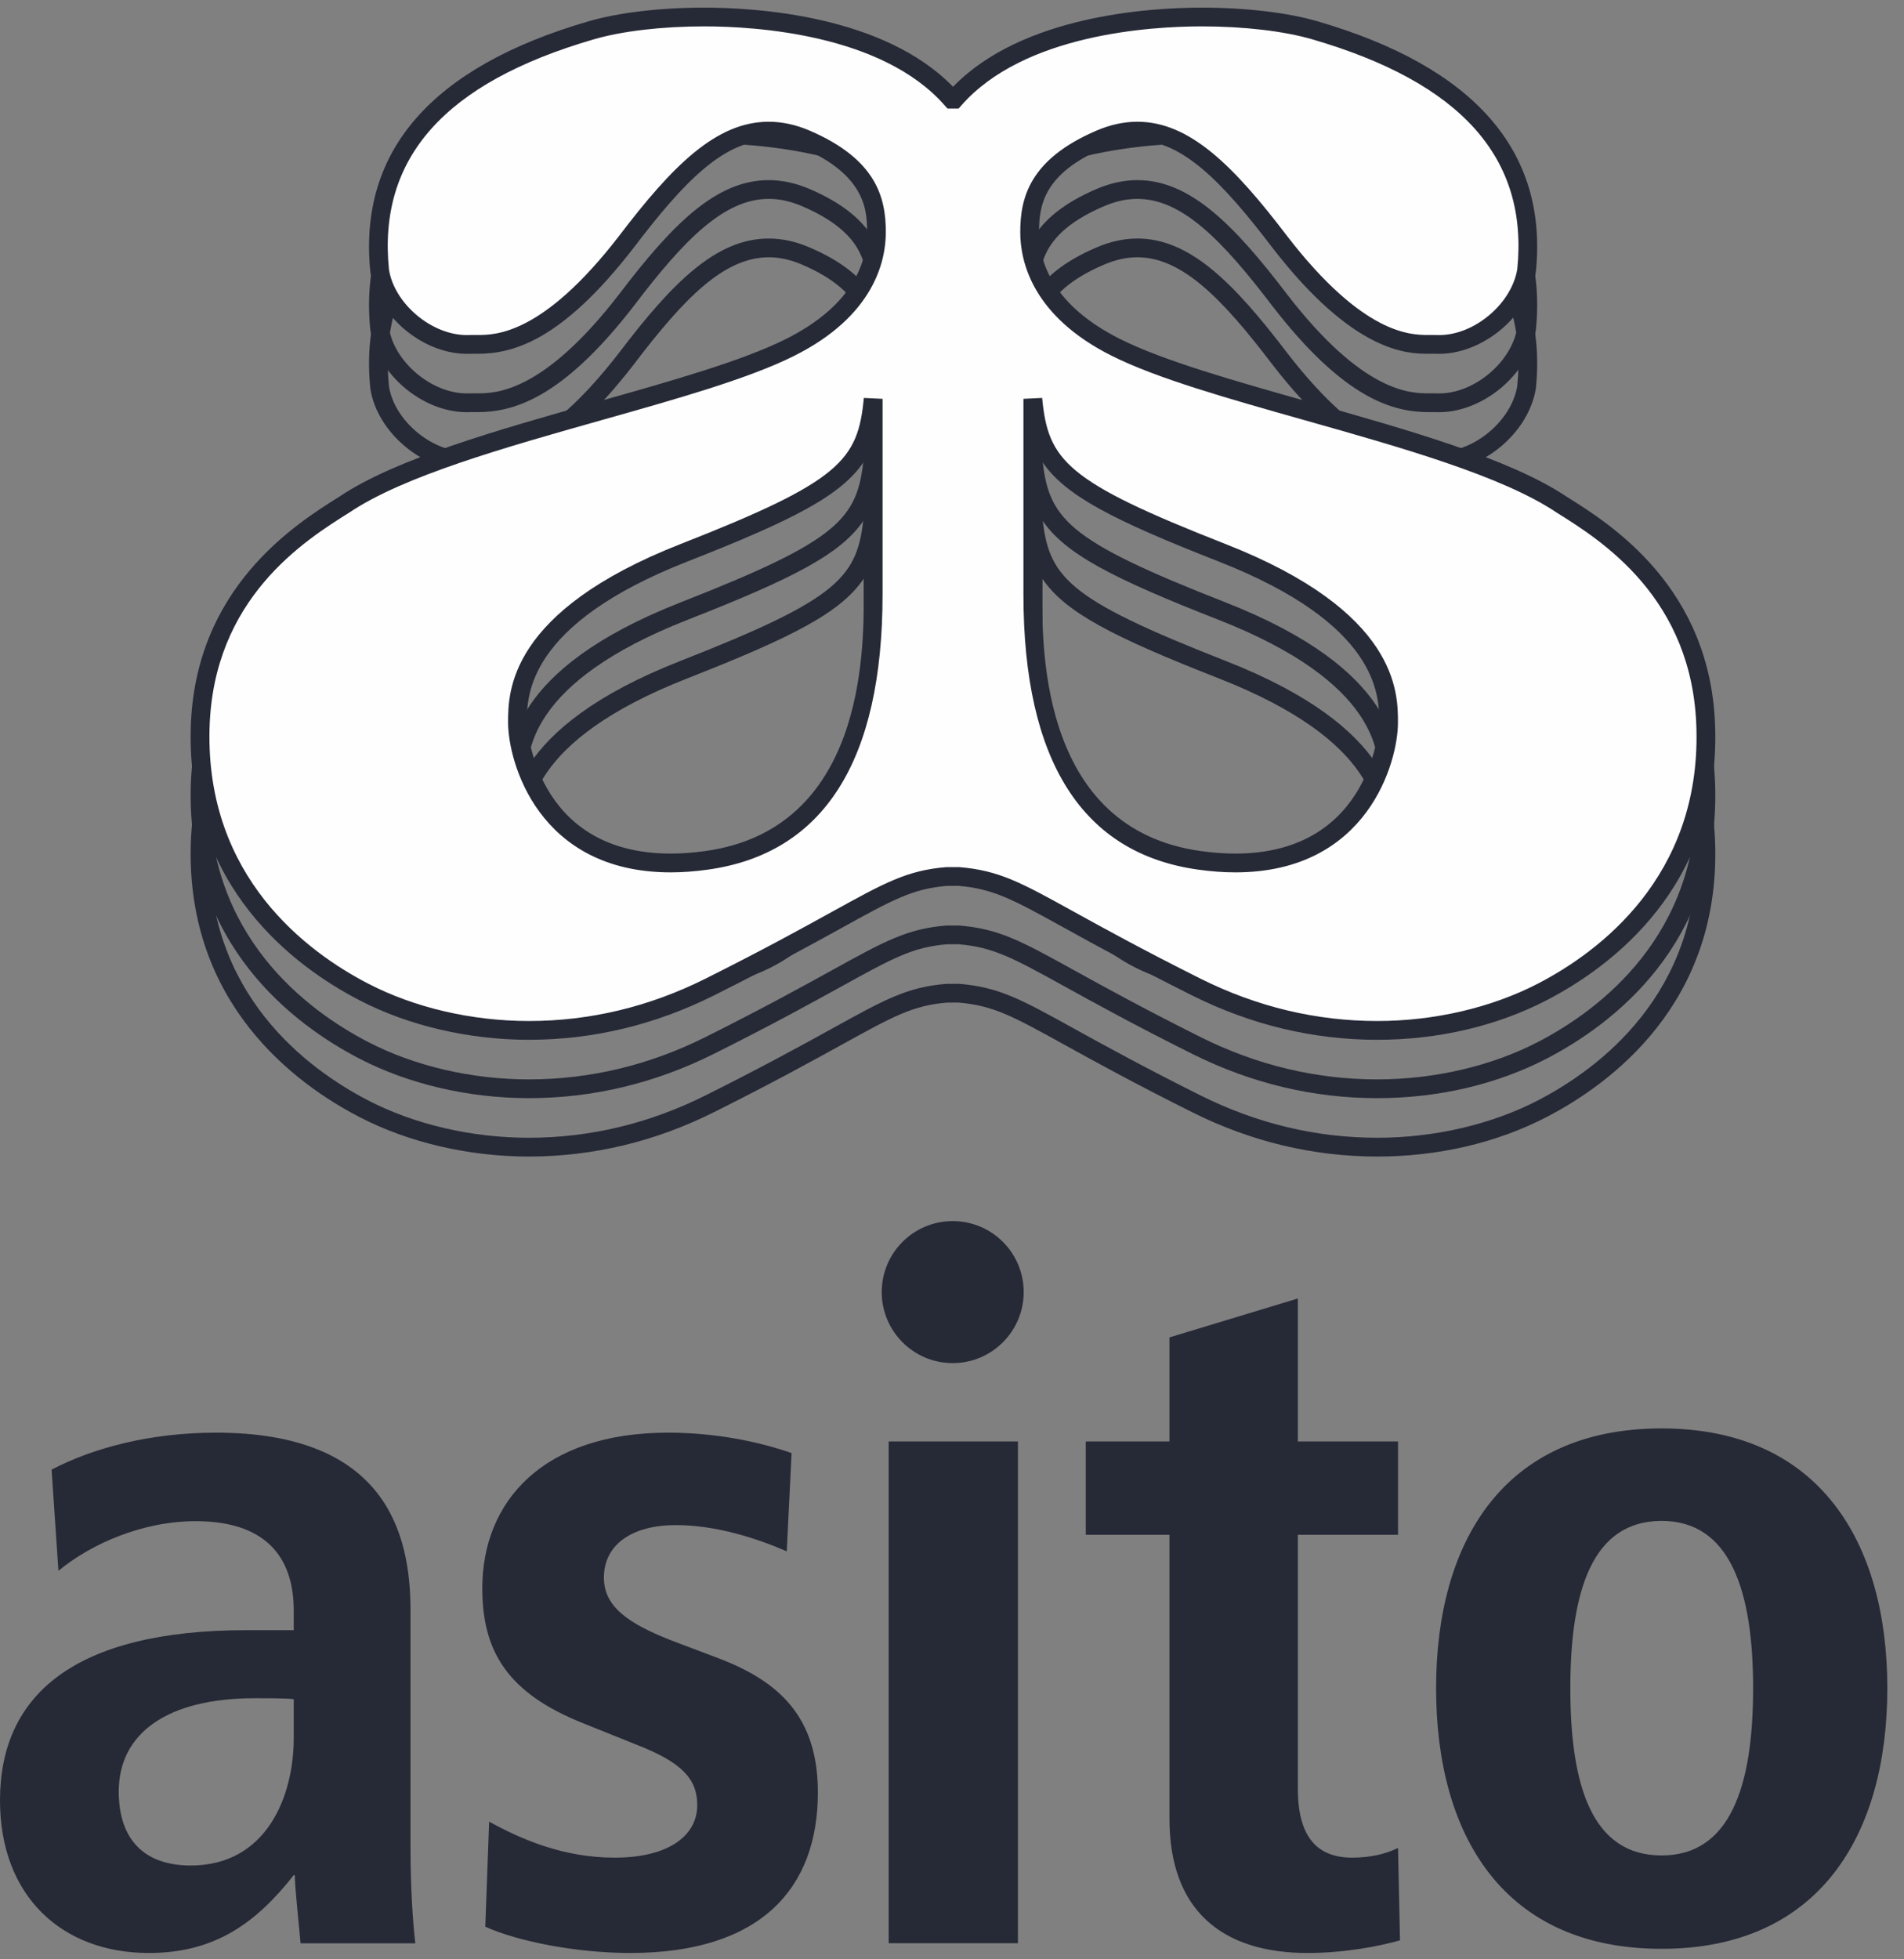
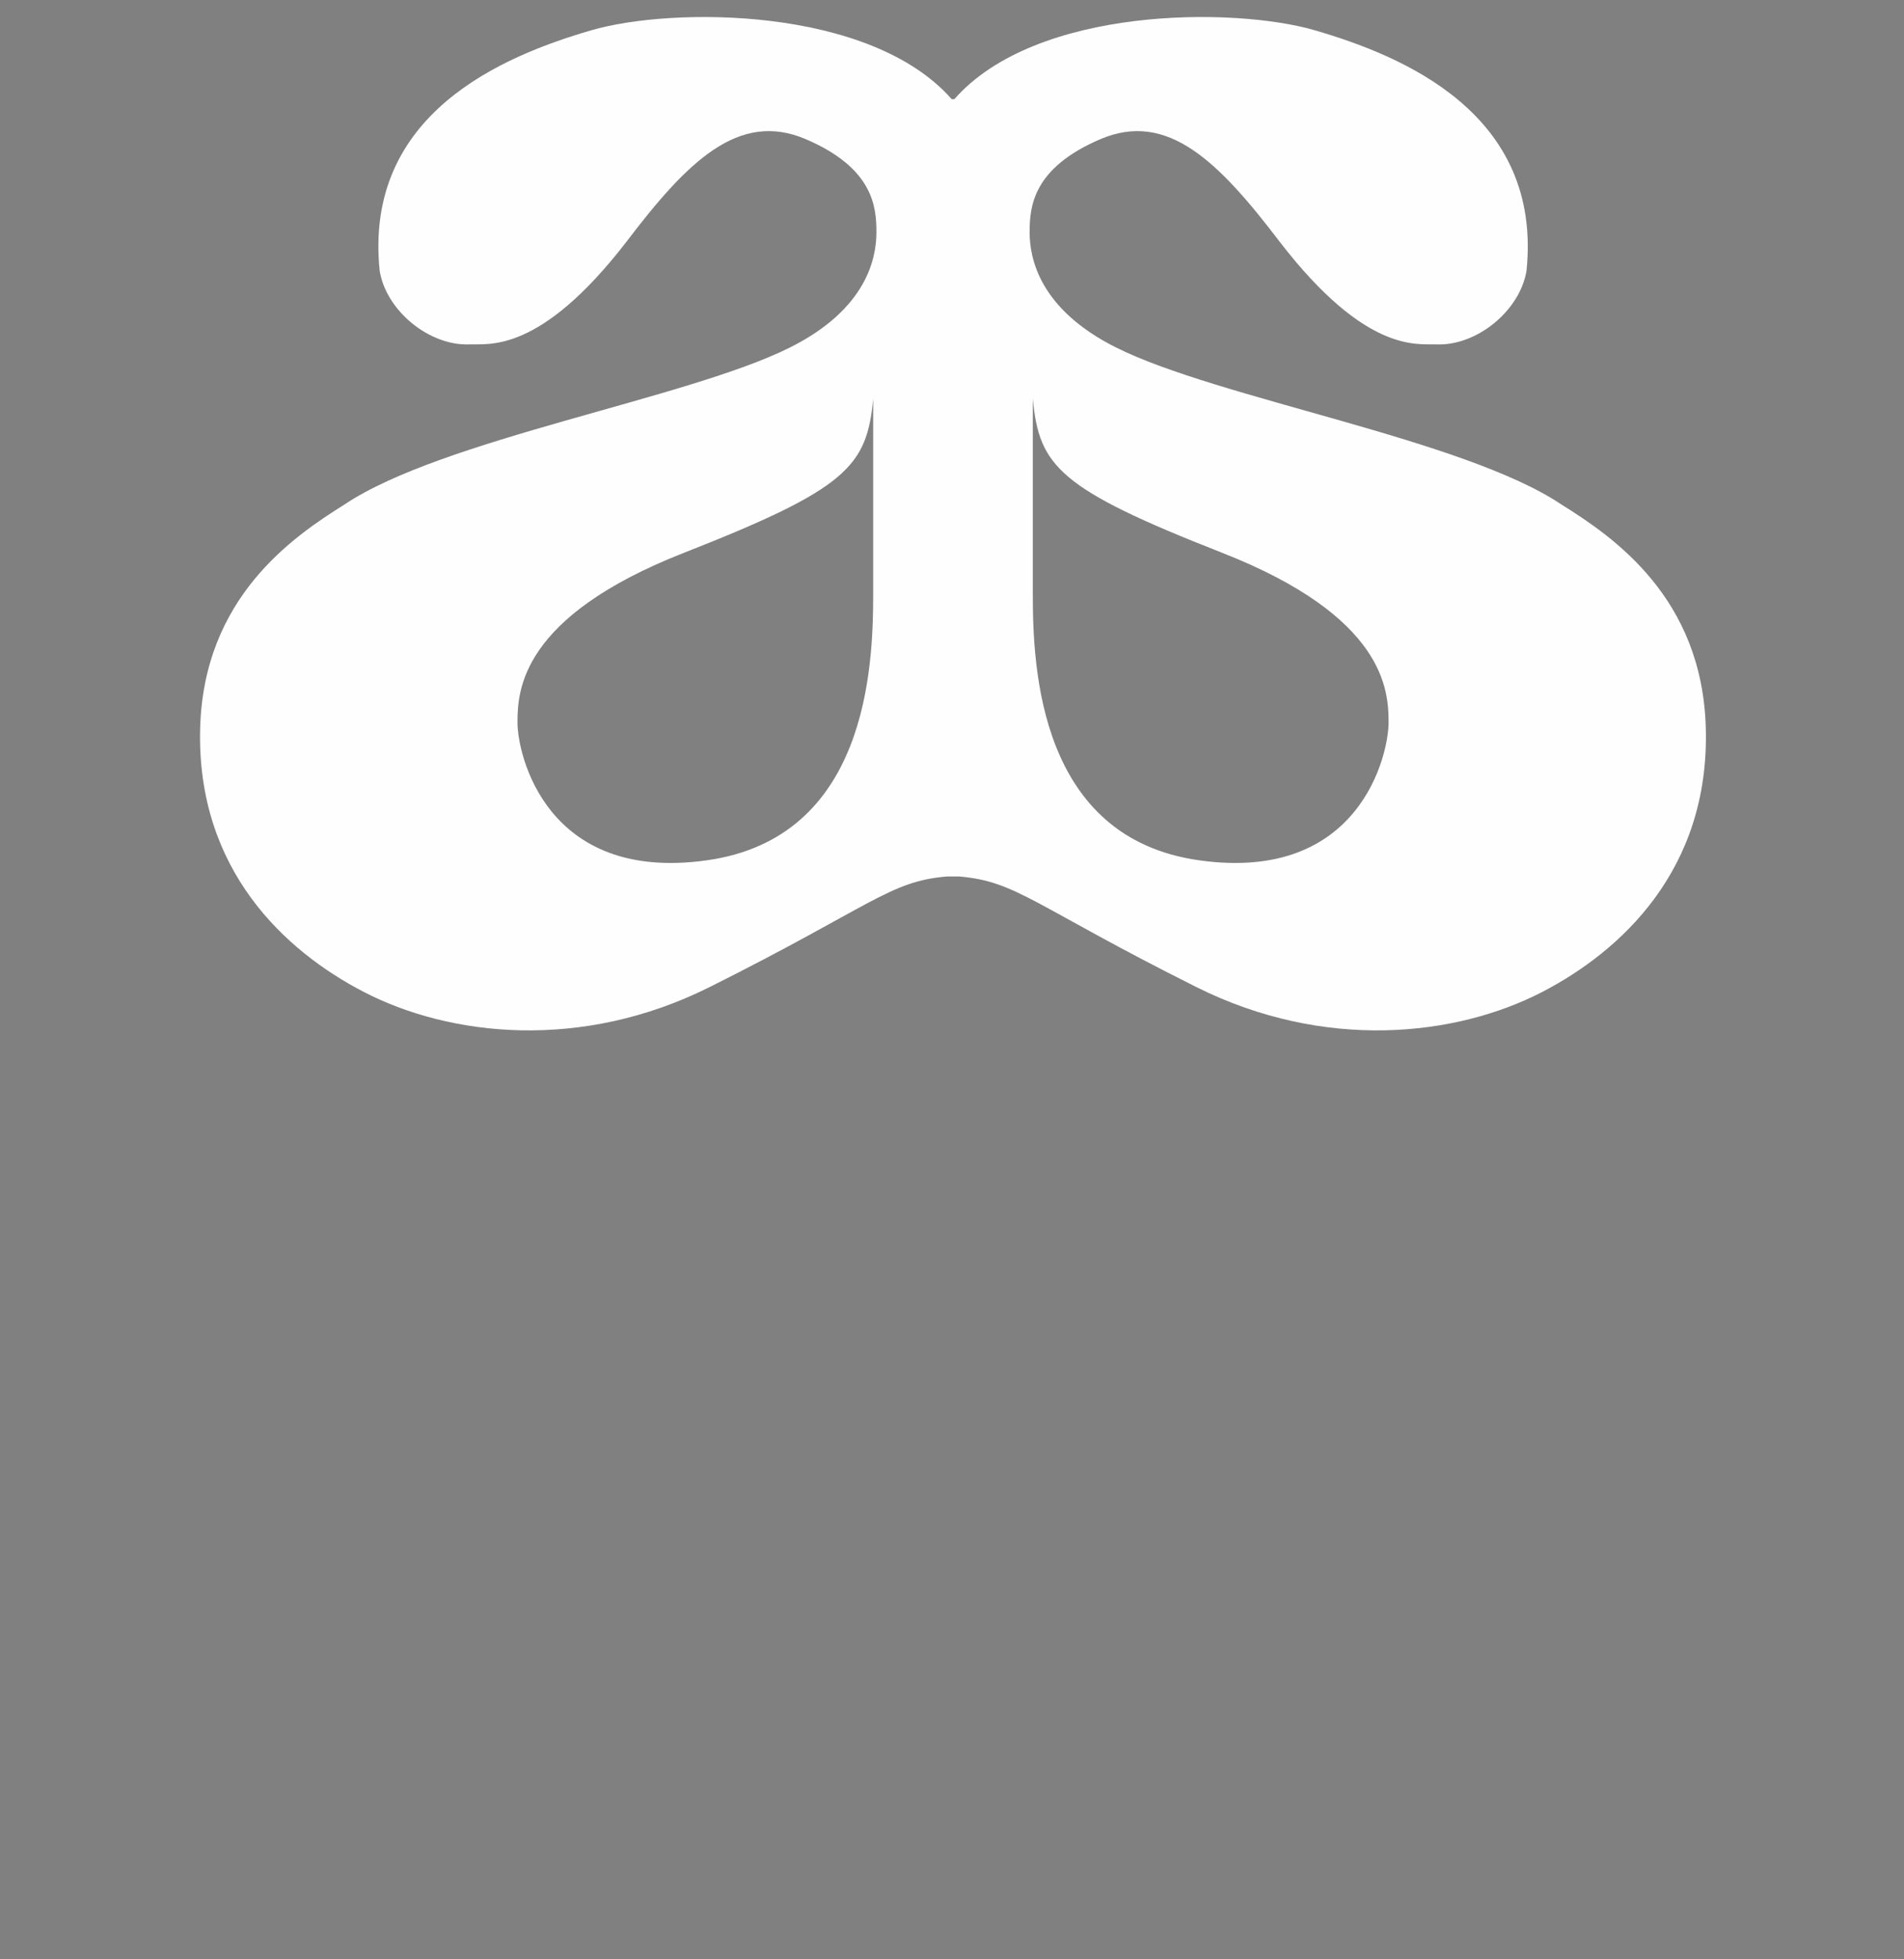
<svg xmlns="http://www.w3.org/2000/svg" width="104px" height="107px" viewBox="0 0 104 107" version="1.1">
  <rect x="0" y="0" width="104" height="107" fill="#808080" stroke="none" />
  <title>brand-logo-3d47cd7102192def82f964014cb972270248251a0f1d2779bcca084dd18f95ff</title>
  <g id="Website" stroke="none" stroke-width="1" fill="none" fill-rule="evenodd">
    <g id="Baseflow---Style-exploration---v1" transform="translate(-1460, -1312)" fill-rule="nonzero">
      <g id="brand-logo-3d47cd7102192def82f964014cb972270248251a0f1d2779bcca084dd18f95ff" transform="translate(1460, 1312)">
        <g id="Group" transform="translate(9.909, 3.497)" fill="#262936">
-           <path d="M37.273,28.099 C36.038,29.948 33.401,31.29 27.645,33.55 C18.869,36.984 18.869,40.881 18.869,42.348 C18.869,42.42 19.207,49.508 26.727,49.508 C27.325,49.508 27.959,49.462 28.614,49.371 C37.273,48.156 37.273,38.512 37.273,35.344 L37.273,28.099 Z M26.727,50.533 C19.476,50.533 17.844,44.472 17.844,42.348 C17.844,40.69 17.844,36.285 27.271,32.596 C35.993,29.172 36.955,28.027 37.276,24.619 L38.298,24.667 L38.298,35.344 C38.298,44.436 35.087,49.497 28.755,50.385 C28.055,50.483 27.372,50.533 26.727,50.533 L26.727,50.533 Z M47.017,28.094 L47.017,35.344 C47.017,38.512 47.017,48.156 55.68,49.371 C56.333,49.462 56.968,49.508 57.565,49.508 C65.088,49.508 65.426,42.42 65.426,42.348 C65.426,40.881 65.426,36.985 56.652,33.55 C50.89,31.288 48.253,29.945 47.017,28.094 L47.017,28.094 Z M57.565,50.533 C56.92,50.533 56.239,50.483 55.537,50.385 C49.204,49.497 45.993,44.436 45.993,35.344 L45.993,24.667 L47.015,24.618 C47.34,28.027 48.303,29.171 57.027,32.596 C66.451,36.286 66.451,40.69 66.451,42.348 C66.451,44.472 64.818,50.533 57.565,50.533 L57.565,50.533 Z M42.482,50.237 C44.651,50.417 45.846,51.076 48.732,52.67 C50.32,53.547 52.494,54.748 55.666,56.332 C58.738,57.867 61.985,58.645 65.317,58.645 C68.44,58.645 71.562,57.918 74.106,56.599 C77.423,54.876 82.958,50.78 82.754,42.712 C82.603,36.383 78.809,33.18 75.118,30.88 C72.15,28.882 66.638,27.325 61.308,25.82 C57.19,24.657 53.301,23.559 50.829,22.322 C46.469,20.143 45.819,17.151 45.819,15.561 C45.819,13.701 46.315,11.586 49.988,10.016 C50.738,9.694 51.488,9.531 52.217,9.531 C55.07,9.531 57.463,11.922 60.399,15.78 C64.564,21.177 67.152,21.177 68.125,21.177 L68.396,21.176 C68.464,21.176 68.526,21.177 68.584,21.178 L68.709,21.181 C70.632,21.181 72.662,19.467 72.968,17.584 C73.58,11.522 69.919,7.404 61.771,5.026 C60.236,4.58 58.045,4.324 55.758,4.324 C52.943,4.324 46.025,4.745 42.606,8.638 L42.452,8.813 L41.843,8.813 L41.689,8.639 C38.265,4.745 31.348,4.324 28.533,4.324 C26.247,4.324 24.057,4.58 22.525,5.026 C14.376,7.401 10.716,11.519 11.338,17.615 C11.634,19.468 13.66,21.181 15.584,21.181 L15.708,21.178 C15.766,21.177 15.829,21.176 15.898,21.176 L16.169,21.177 C17.143,21.177 19.732,21.177 23.902,15.777 C26.828,11.922 29.219,9.531 32.081,9.531 C32.81,9.531 33.56,9.694 34.311,10.017 C37.981,11.588 38.476,13.702 38.476,15.561 C38.476,17.152 37.824,20.144 33.463,22.322 C30.991,23.559 27.1,24.657 22.981,25.82 C17.651,27.325 12.14,28.882 9.184,30.87 C6.748,32.393 1.71,35.543 1.535,42.711 C1.34,50.79 6.873,54.88 10.189,56.599 C12.73,57.918 15.851,58.645 18.976,58.645 C22.31,58.645 25.557,57.867 28.626,56.332 C31.795,54.75 33.968,53.55 35.556,52.674 C38.447,51.078 39.644,50.417 41.773,50.239 L42.482,50.237 Z M65.317,59.67 L65.317,59.67 C61.825,59.67 58.423,58.856 55.209,57.249 C52.017,55.655 49.832,54.448 48.237,53.567 C45.407,52.004 44.348,51.42 42.439,51.26 L41.815,51.262 C39.947,51.42 38.886,52.006 36.051,53.571 C34.456,54.451 32.272,55.657 29.085,57.249 C25.872,58.856 22.471,59.67 18.976,59.67 C15.689,59.67 12.401,58.902 9.717,57.508 C6.189,55.679 0.302,51.321 0.51,42.686 C0.7,34.967 6.254,31.494 8.627,30.011 C11.704,27.94 17.296,26.361 22.703,24.835 C26.773,23.685 30.619,22.599 33.005,21.406 C36.679,19.571 37.451,17.215 37.451,15.561 C37.451,14.483 37.451,12.476 33.907,10.958 C33.276,10.687 32.679,10.555 32.081,10.555 C29.642,10.555 27.455,12.792 24.716,16.4 C20.744,21.542 18.062,22.201 16.169,22.201 L15.898,22.2 C15.844,22.2 15.795,22.201 15.749,22.202 C13.28,22.285 10.71,20.176 10.322,17.747 C9.648,11.145 13.658,6.543 22.239,4.042 C23.86,3.57 26.154,3.3 28.533,3.3 C31.406,3.3 38.364,3.73 42.147,7.625 C45.926,3.73 52.884,3.3 55.758,3.3 C58.138,3.3 60.433,3.57 62.057,4.042 C70.636,6.546 74.648,11.147 73.983,17.718 C73.584,20.177 71.019,22.293 68.543,22.202 C68.498,22.201 68.449,22.2 68.396,22.2 L68.125,22.201 C67.014,22.201 64.061,22.201 59.585,16.403 C56.837,12.792 54.648,10.555 52.217,10.555 C51.619,10.555 51.022,10.687 50.392,10.958 C47.118,12.358 46.844,14.068 46.844,15.561 C46.844,17.214 47.615,19.57 51.288,21.406 C53.673,22.599 57.517,23.685 61.587,24.834 C66.994,26.361 72.586,27.94 75.675,30.02 C78.034,31.489 83.594,34.953 83.778,42.686 C83.996,51.311 78.108,55.675 74.578,57.508 C71.851,58.923 68.649,59.67 65.317,59.67 L65.317,59.67 Z" id="Shape" />
-           <path d="M37.273,24.912 C36.038,26.76 33.401,28.1 27.645,30.356 C18.869,33.797 18.869,37.692 18.869,39.158 C18.869,39.23 19.207,46.315 26.727,46.315 C27.324,46.315 27.959,46.268 28.614,46.177 C37.273,44.967 37.273,35.324 37.273,32.156 L37.273,24.912 Z M26.727,47.339 C19.476,47.339 17.844,41.28 17.844,39.158 C17.844,37.501 17.844,33.097 27.271,29.402 C35.993,25.983 36.955,24.839 37.276,21.431 L38.298,21.48 L38.298,32.156 C38.298,35.545 38.298,45.858 28.755,47.191 C28.054,47.29 27.371,47.339 26.727,47.339 L26.727,47.339 Z M47.017,24.906 L47.017,32.156 C47.017,35.324 47.017,44.966 55.68,46.177 C56.334,46.268 56.968,46.315 57.566,46.315 C65.088,46.315 65.426,39.23 65.426,39.158 C65.426,37.692 65.426,33.797 56.652,30.356 C50.89,28.098 48.253,26.757 47.017,24.906 L47.017,24.906 Z M57.566,47.339 C56.921,47.339 56.239,47.29 55.537,47.191 C49.204,46.307 45.993,41.247 45.993,32.156 L45.993,21.48 L47.015,21.431 C47.34,24.839 48.302,25.983 57.027,29.402 C66.451,33.098 66.451,37.501 66.451,39.158 C66.451,41.28 64.818,47.339 57.566,47.339 L57.566,47.339 Z M42.482,47.052 C44.658,47.232 45.859,47.894 48.76,49.496 C50.344,50.37 52.513,51.567 55.666,53.145 C58.736,54.679 61.982,55.457 65.313,55.457 L65.314,55.457 C68.438,55.457 71.56,54.73 74.106,53.409 C77.423,51.686 82.958,47.591 82.754,39.524 C82.603,33.199 78.809,29.991 75.117,27.686 C72.154,25.693 66.65,24.139 61.328,22.637 C57.201,21.471 53.305,20.371 50.829,19.13 C46.469,16.949 45.819,13.961 45.819,12.374 C45.819,10.511 46.315,8.395 49.988,6.825 C50.738,6.504 51.487,6.341 52.215,6.341 C55.07,6.341 57.464,8.73 60.399,12.586 C64.564,17.986 67.158,17.986 68.134,17.986 L68.385,17.986 C68.457,17.986 68.524,17.986 68.585,17.989 L68.705,17.991 C70.63,17.991 72.662,16.277 72.968,14.395 C73.581,8.328 69.92,4.211 61.771,1.84 C60.235,1.392 58.04,1.135 55.748,1.135 C52.935,1.135 46.024,1.555 42.605,5.445 L42.452,5.619 L41.843,5.619 L41.69,5.445 C38.266,1.555 31.355,1.135 28.543,1.135 C26.252,1.135 24.059,1.392 22.525,1.84 C14.374,4.209 10.715,8.325 11.338,14.426 C11.634,16.278 13.662,17.991 15.587,17.991 L15.709,17.989 C15.769,17.986 15.836,17.986 15.909,17.986 L16.159,17.986 C17.137,17.986 19.732,17.986 23.902,12.583 C26.828,8.73 29.218,6.341 32.082,6.341 C32.811,6.341 33.56,6.504 34.311,6.825 C37.981,8.397 38.476,10.512 38.476,12.374 C38.476,13.962 37.824,16.951 33.463,19.13 C30.986,20.371 27.089,21.471 22.963,22.637 C17.64,24.139 12.136,25.693 9.184,27.677 C6.749,29.203 1.71,32.361 1.535,39.524 C1.34,47.599 6.873,51.69 10.189,53.409 C12.731,54.73 15.853,55.457 18.98,55.457 C22.313,55.457 25.559,54.679 28.626,53.145 C31.776,51.569 33.945,50.373 35.528,49.499 C38.434,47.896 39.638,47.232 41.773,47.053 L42.482,47.052 Z M65.314,56.481 L65.314,56.481 C61.822,56.481 58.422,55.667 55.209,54.061 C52.035,52.475 49.856,51.271 48.265,50.393 C45.42,48.822 44.354,48.234 42.439,48.074 L41.815,48.076 C39.941,48.235 38.874,48.823 36.023,50.396 C34.431,51.274 32.253,52.477 29.085,54.061 C25.873,55.667 22.474,56.481 18.98,56.481 C15.692,56.481 12.403,55.713 9.717,54.319 C6.189,52.489 0.302,48.132 0.51,39.499 C0.7,31.785 6.254,28.304 8.626,26.818 C11.7,24.752 17.284,23.175 22.684,21.65 C26.762,20.499 30.615,19.411 33.004,18.214 C36.679,16.377 37.451,14.024 37.451,12.374 C37.451,10.879 37.177,9.167 33.907,7.767 C33.277,7.496 32.68,7.365 32.082,7.365 C29.641,7.365 27.454,9.6 24.716,13.206 C20.744,18.352 18.057,19.011 16.159,19.011 L15.909,19.01 C15.851,19.01 15.798,19.01 15.75,19.012 C15.695,19.015 15.642,19.016 15.587,19.016 C13.162,19.016 10.702,16.933 10.322,14.558 C9.647,7.95 13.658,3.35 22.239,0.856 C23.861,0.382 26.159,0.11 28.543,0.11 C31.414,0.11 38.365,0.54 42.147,4.431 C45.926,0.54 52.877,0.11 55.748,0.11 C58.133,0.11 60.432,0.382 62.058,0.857 C70.637,3.353 74.649,7.953 73.983,14.529 C73.584,16.987 71.002,19.103 68.544,19.013 C68.494,19.01 68.442,19.01 68.385,19.01 L68.134,19.011 C66.237,19.011 63.552,18.352 59.585,13.209 C56.838,9.6 54.648,7.365 52.215,7.365 C51.619,7.365 51.022,7.496 50.392,7.767 C47.118,9.166 46.844,10.878 46.844,12.374 C46.844,14.023 47.615,16.376 51.288,18.214 C53.677,19.411 57.528,20.499 61.606,21.65 C67.006,23.175 72.59,24.751 75.675,26.826 C78.034,28.299 83.594,31.771 83.778,39.499 C83.996,48.122 78.108,52.485 74.578,54.319 C71.85,55.733 68.646,56.481 65.314,56.481 L65.314,56.481 Z" id="Shape" />
-         </g>
+           </g>
        <g id="Group">
          <path d="M65.517,46.99 C56.764,45.772 56.414,36.488 56.414,32.464 L56.414,21.783 C56.764,25.461 57.82,26.688 66.748,30.189 C75.674,33.69 75.847,37.713 75.847,39.466 C75.847,41.216 74.274,48.216 65.517,46.99 L65.517,46.99 Z M47.695,32.464 C47.695,36.488 47.348,45.772 38.593,46.99 C29.837,48.216 28.266,41.216 28.266,39.466 C28.266,37.713 28.437,33.69 37.367,30.189 C46.295,26.688 47.348,25.461 47.695,21.783 L47.695,32.464 Z M93.175,39.816 C93.004,32.637 88.107,29.315 85.297,27.561 C79.965,23.974 66.568,21.783 60.967,18.982 C56.754,16.876 56.24,14.083 56.24,12.681 C56.24,11.286 56.414,9.18 60.099,7.603 C63.771,6.031 66.568,8.829 69.899,13.205 C74.625,19.335 77.427,18.768 78.472,18.81 C80.664,18.896 83.027,16.972 83.382,14.78 C84.251,6.205 76.632,3.057 71.824,1.656 C67.406,0.367 56.587,0.338 52.129,5.416 L51.983,5.416 C47.519,0.338 36.701,0.367 32.291,1.656 C27.476,3.057 19.862,6.205 20.737,14.78 C21.086,16.972 23.448,18.896 25.637,18.81 C26.691,18.768 29.487,19.335 34.217,13.205 C37.54,8.829 40.343,6.031 44.018,7.603 C47.695,9.18 47.872,11.286 47.872,12.681 C47.872,14.083 47.361,16.876 43.143,18.982 C37.54,21.783 24.146,23.974 18.807,27.561 C16.007,29.315 11.107,32.637 10.931,39.816 C10.746,47.524 15.579,51.953 19.862,54.172 C24.581,56.621 31.766,57.412 38.764,53.91 C47.609,49.486 48.572,48.132 51.724,47.871 L52.39,47.871 C55.543,48.132 56.501,49.486 65.346,53.91 C72.35,57.412 79.526,56.621 84.251,54.172 C88.525,51.953 93.369,47.524 93.175,39.816 L93.175,39.816 Z" id="Shape" fill="#FEFEFE" />
-           <path d="M47.182,25.217 C45.947,27.068 43.31,28.409 37.554,30.666 C28.778,34.106 28.778,38 28.778,39.465 C28.778,39.537 29.115,46.621 36.633,46.621 C37.231,46.621 37.867,46.575 38.522,46.483 C47.182,45.278 47.182,35.633 47.182,32.464 L47.182,25.217 Z M36.633,47.646 C29.385,47.646 27.753,41.588 27.753,39.465 C27.753,37.809 27.753,33.407 37.18,29.711 C45.902,26.292 46.863,25.146 47.185,21.735 L48.207,21.783 L48.207,32.464 C48.207,41.558 44.996,46.617 38.664,47.497 C37.962,47.596 37.279,47.646 36.633,47.646 L36.633,47.646 Z M56.926,25.212 L56.926,32.464 C56.926,35.633 56.926,45.277 65.588,46.483 C66.244,46.575 66.88,46.621 67.478,46.621 C74.997,46.621 75.335,39.537 75.335,39.465 C75.335,38 75.335,34.107 66.561,30.666 C60.799,28.406 58.162,27.065 56.926,25.212 L56.926,25.212 Z M67.478,47.646 C66.832,47.646 66.149,47.596 65.446,47.497 C59.113,46.616 55.902,41.558 55.902,32.464 L55.902,21.783 L56.924,21.734 C57.249,25.146 58.212,26.291 66.935,29.711 C76.359,33.408 76.359,37.809 76.359,39.465 C76.359,41.588 74.728,47.646 67.478,47.646 L67.478,47.646 Z M52.391,47.359 C54.567,47.538 55.768,48.2 58.667,49.802 C60.25,50.676 62.421,51.874 65.575,53.452 C68.644,54.987 71.89,55.765 75.221,55.765 L75.222,55.765 C78.345,55.765 81.468,55.037 84.015,53.717 C87.332,51.995 92.867,47.901 92.663,39.829 C92.492,32.657 87.45,29.509 85.026,27.995 C82.059,26 76.547,24.443 71.217,22.937 C67.099,21.774 63.21,20.676 60.739,19.44 C56.378,17.261 55.728,14.27 55.728,12.681 C55.728,10.82 56.223,8.705 59.897,7.132 C60.647,6.811 61.396,6.649 62.123,6.649 C64.978,6.649 67.371,9.039 70.307,12.895 C74.472,18.296 77.057,18.296 78.031,18.296 L78.306,18.295 C78.373,18.295 78.436,18.296 78.493,18.298 L78.614,18.301 C80.539,18.301 82.571,16.584 82.877,14.698 C83.489,8.637 79.829,4.522 71.68,2.148 C70.142,1.699 67.945,1.441 65.652,1.441 C62.84,1.441 55.931,1.862 52.515,5.754 L52.361,5.928 L51.752,5.928 L51.598,5.754 C48.177,1.862 41.268,1.441 38.457,1.441 C36.165,1.441 33.97,1.699 32.434,2.148 C24.284,4.52 20.625,8.635 21.247,14.728 C21.543,16.584 23.57,18.301 25.496,18.301 L25.618,18.298 C25.675,18.296 25.738,18.295 25.805,18.295 L26.082,18.296 C27.055,18.296 29.642,18.296 33.811,12.892 C36.738,9.039 39.129,6.649 41.992,6.649 C42.72,6.649 43.47,6.811 44.22,7.132 C47.89,8.706 48.385,10.82 48.385,12.681 C48.385,14.27 47.733,17.262 43.371,19.44 C40.899,20.676 37.009,21.775 32.891,22.938 C27.56,24.443 22.049,26 19.093,27.986 C16.658,29.513 11.619,32.67 11.444,39.828 C11.249,47.911 16.782,51.999 20.097,53.717 C22.641,55.037 25.764,55.765 28.89,55.765 C32.223,55.765 35.468,54.987 38.535,53.452 C41.686,51.876 43.855,50.679 45.438,49.805 C48.344,48.202 49.547,47.538 51.682,47.36 L52.391,47.359 Z M75.222,56.79 L75.221,56.79 C71.73,56.79 68.33,55.975 65.117,54.369 C61.943,52.781 59.763,51.578 58.172,50.699 C55.328,49.128 54.263,48.541 52.348,48.382 L51.724,48.383 C49.85,48.541 48.784,49.129 45.934,50.702 C44.343,51.58 42.163,52.783 38.993,54.369 C35.783,55.975 32.384,56.79 28.89,56.79 C25.602,56.79 22.312,56.021 19.626,54.627 C16.098,52.799 10.211,48.443 10.419,39.803 C10.608,32.094 16.163,28.613 18.535,27.127 C21.613,25.058 27.205,23.479 32.612,21.952 C36.683,20.802 40.528,19.716 42.914,18.524 C46.588,16.688 47.36,14.333 47.36,12.681 C47.36,11.603 47.36,9.594 43.816,8.074 C43.186,7.804 42.59,7.673 41.992,7.673 C39.552,7.673 37.364,9.908 34.625,13.515 C30.654,18.661 27.974,19.321 26.082,19.321 L25.805,19.32 C25.752,19.32 25.703,19.32 25.658,19.322 C23.174,19.413 20.618,17.292 20.231,14.861 C19.556,8.26 23.567,3.661 32.148,1.164 C33.772,0.689 36.072,0.417 38.457,0.417 C41.327,0.417 48.276,0.847 52.056,4.74 C55.832,0.846 62.782,0.417 65.652,0.417 C68.038,0.417 70.339,0.689 71.967,1.164 C80.545,3.664 84.557,8.263 83.892,14.832 C83.494,17.293 80.916,19.41 78.453,19.322 C78.407,19.32 78.358,19.32 78.306,19.32 L78.031,19.321 C76.92,19.321 73.968,19.321 69.494,13.518 C66.746,9.909 64.556,7.673 62.123,7.673 C61.526,7.673 60.93,7.804 60.301,8.074 C57.027,9.475 56.753,11.187 56.753,12.681 C56.753,14.333 57.524,16.688 61.196,18.524 C63.582,19.716 67.426,20.802 71.496,21.952 C76.903,23.479 82.495,25.058 85.584,27.136 C87.943,28.609 93.503,32.08 93.687,39.804 C93.905,48.432 88.016,52.794 84.487,54.627 C81.757,56.042 78.554,56.79 75.222,56.79 L75.222,56.79 Z" id="Shape" fill="#262936" />
-           <path d="M11.799,78.248 C21.092,78.248 22.423,83.772 22.423,87.966 L22.423,87.966 L22.423,100.982 C22.423,102.896 22.528,104.808 22.686,106.138 L22.686,106.138 L16.417,106.138 C16.367,105.498 16.102,103.055 16.102,102.417 L16.102,102.417 L16.045,102.417 C14.029,104.966 11.799,106.667 8.132,106.667 C3.405,106.667 -5.82877958e-05,103.585 -5.82877958e-05,98.33 C-5.82877958e-05,92.587 4.045,89.034 13.496,89.034 L13.496,89.034 L16.045,89.034 L16.045,87.966 C16.045,85.42 14.878,83.082 10.681,83.082 C7.813,83.082 4.997,84.302 3.192,85.792 L3.192,85.792 L2.818,80.269 C5.049,79.096 8.185,78.248 11.799,78.248 Z M36.494,78.248 C39.042,78.248 41.432,78.729 43.237,79.364 L42.974,84.728 C41.38,84.039 39.149,83.296 36.92,83.296 C34.528,83.296 32.987,84.357 32.987,86.163 C32.987,87.703 34.208,88.66 36.863,89.669 L39.253,90.573 C42.604,91.848 44.674,93.811 44.674,97.901 C44.674,103.107 41.589,106.667 34.422,106.667 C31.499,106.667 28.261,106.031 26.508,105.231 L26.718,99.495 C28.47,100.454 30.755,101.46 33.574,101.46 C36.548,101.46 38.086,100.241 38.086,98.591 C38.086,97.159 37.24,96.255 34.794,95.301 L31.875,94.128 C27.727,92.482 26.344,90.197 26.344,86.746 C26.344,82.017 29.642,78.248 36.494,78.248 Z M70.89,70.921 L70.89,78.729 L76.363,78.729 L76.363,83.826 L70.89,83.826 L70.89,97.69 C70.89,100.402 72.004,101.46 73.865,101.46 C74.874,101.46 75.724,101.248 76.363,100.93 L76.47,105.975 C75.352,106.297 73.437,106.667 71.421,106.667 C66.748,106.667 63.879,104.331 63.879,99.339 L63.879,83.826 L59.307,83.826 L59.307,78.729 L63.879,78.729 L63.879,73.045 L70.89,70.921 Z M90.762,78.017 C99.375,78.017 103.089,84.233 103.089,92.203 C103.089,100.222 99.375,106.439 90.762,106.439 C82.106,106.439 78.442,100.222 78.442,92.203 C78.442,84.233 82.106,78.017 90.762,78.017 Z M55.601,78.728 L55.601,106.134 L48.541,106.134 L48.541,78.728 L55.601,78.728 Z M14.408,92.753 L13.918,92.752 C9.141,92.752 6.486,94.662 6.486,97.849 C6.486,100.506 7.919,101.889 10.415,101.889 C14.56,101.889 16.045,98.114 16.045,94.929 L16.045,94.929 L16.045,92.806 C15.874,92.777 15.442,92.764 14.987,92.757 L14.597,92.754 C14.533,92.753 14.47,92.753 14.408,92.753 Z M90.762,83.067 C86.996,83.067 85.774,86.836 85.774,92.203 C85.774,97.617 86.996,101.34 90.762,101.34 C94.482,101.34 95.759,97.617 95.759,92.203 C95.759,86.836 94.482,83.067 90.762,83.067 Z M52.04,66.693 C54.179,66.693 55.916,68.428 55.916,70.57 C55.916,72.709 54.179,74.449 52.04,74.449 C49.896,74.449 48.162,72.709 48.162,70.57 C48.162,68.428 49.896,66.693 52.04,66.693 Z" id="Combined-Shape" fill="#262936" />
        </g>
      </g>
    </g>
  </g>
</svg>